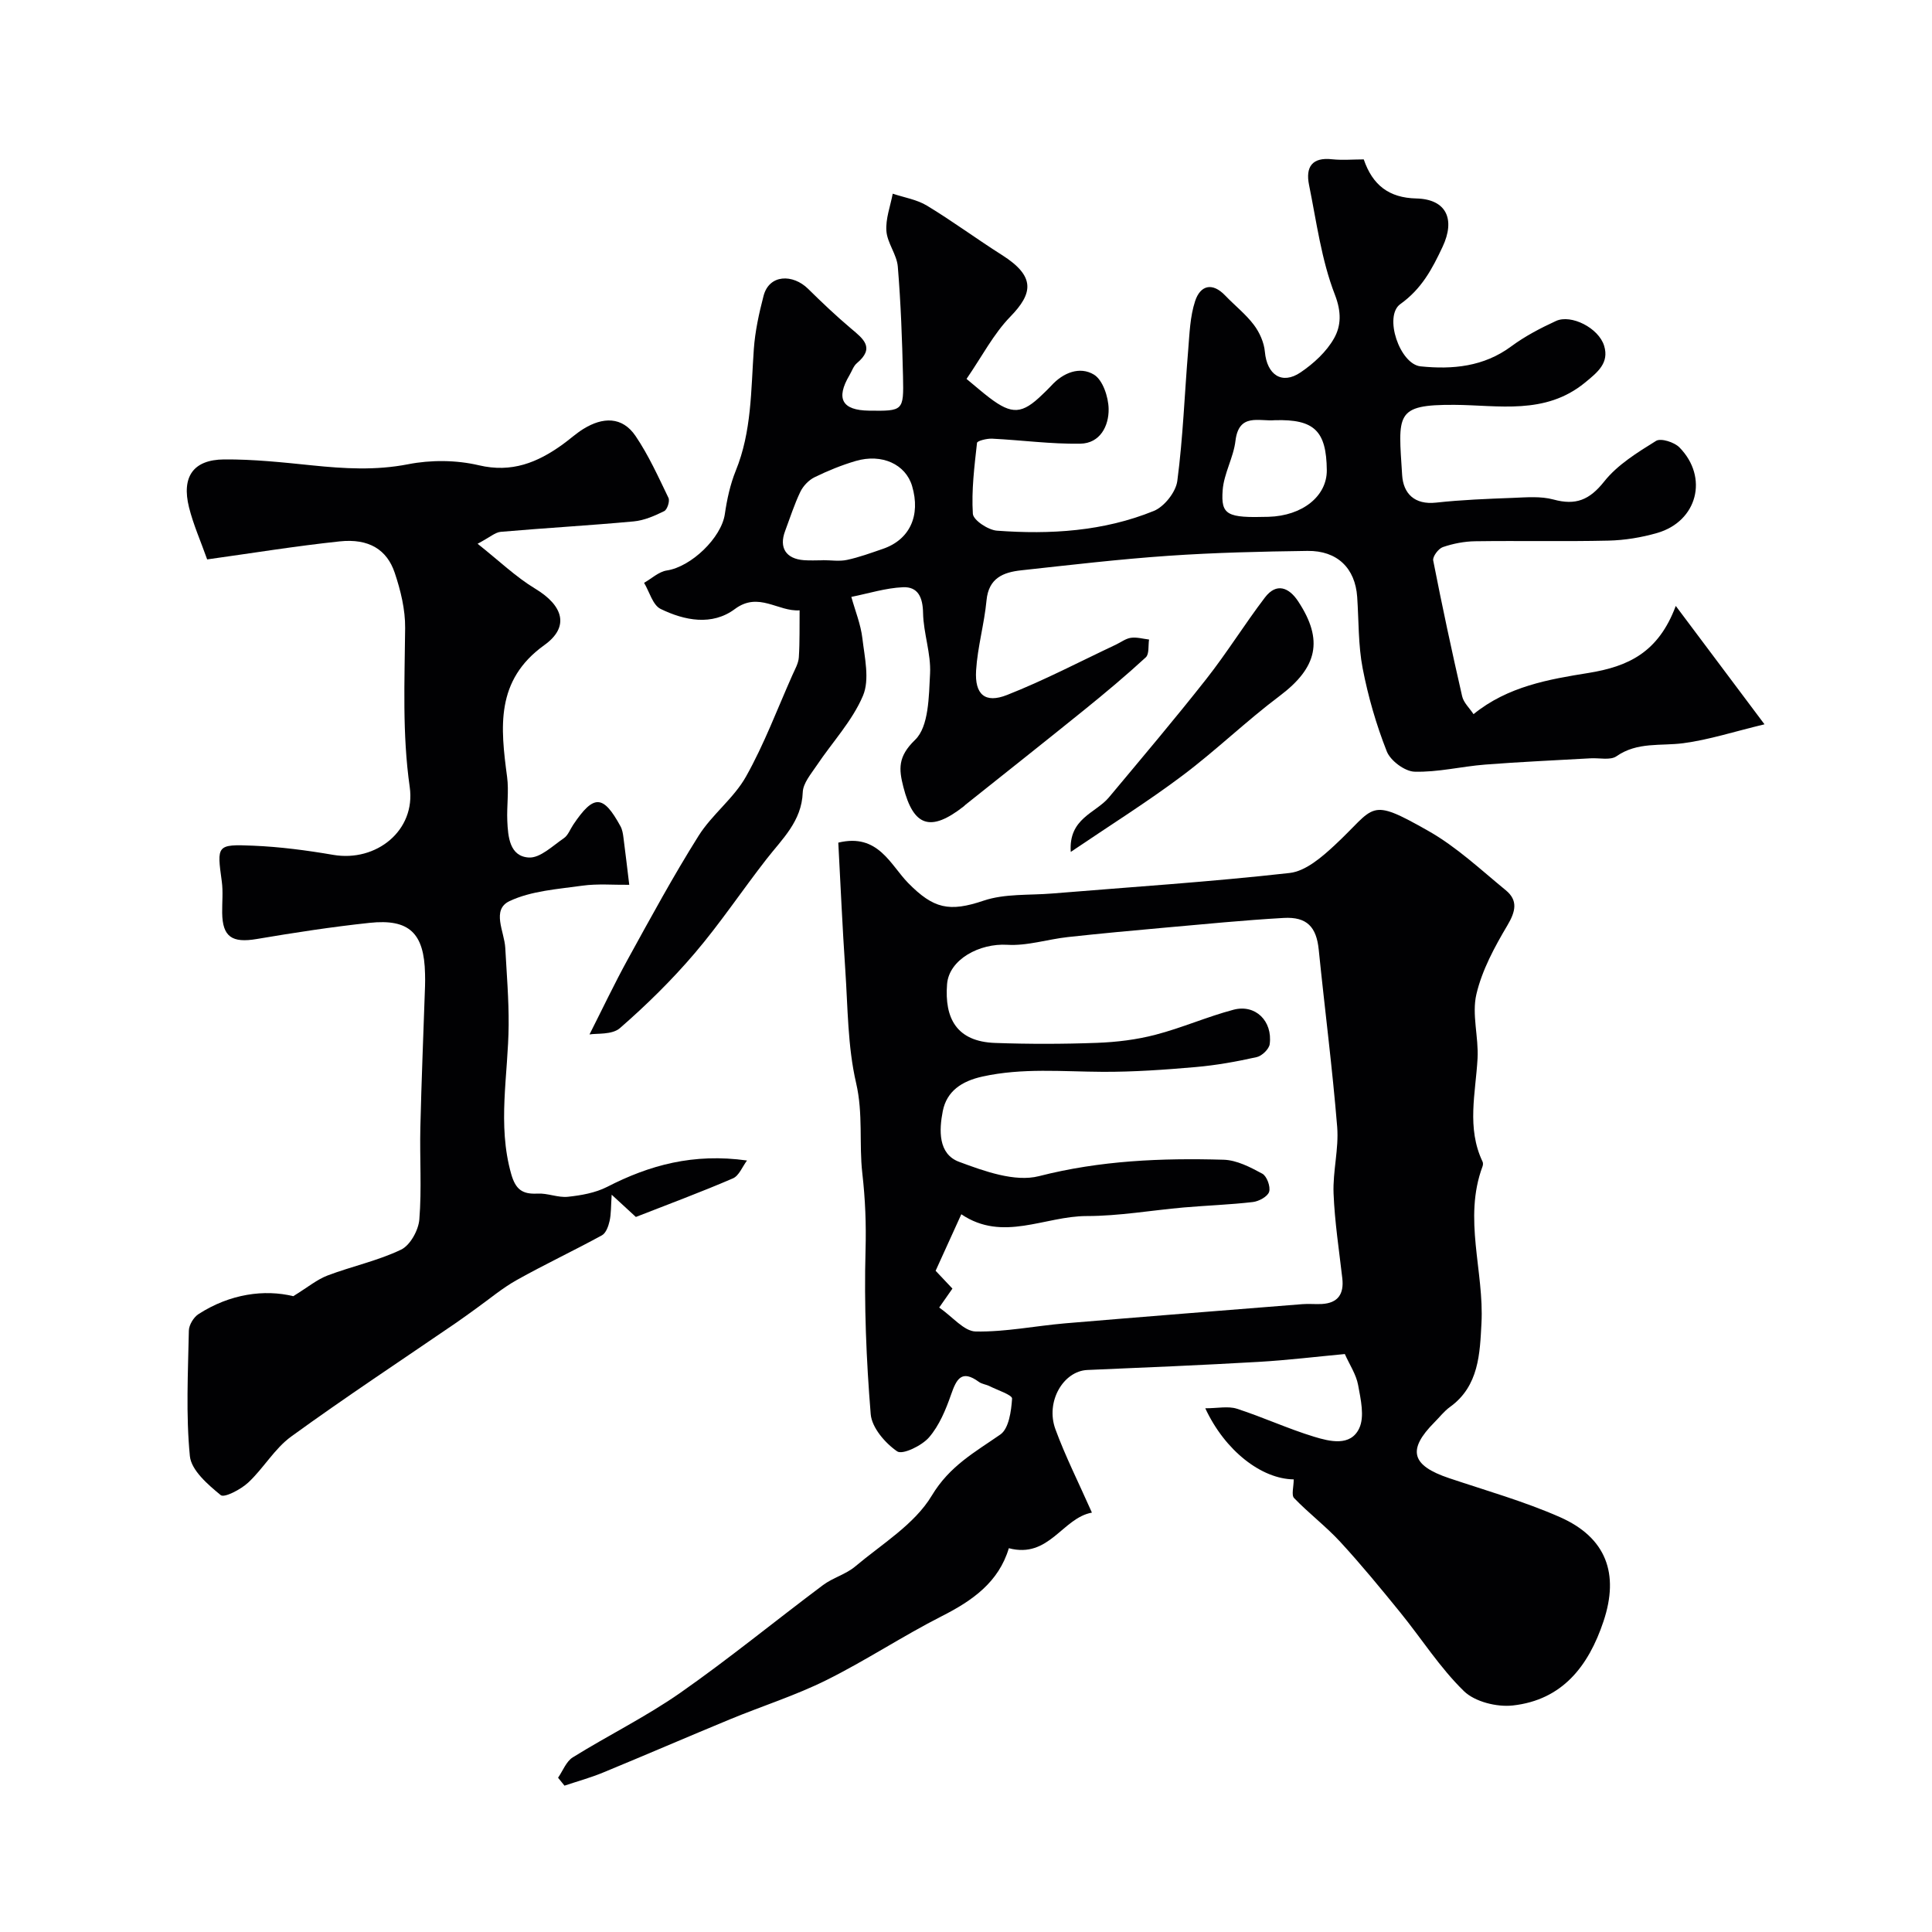
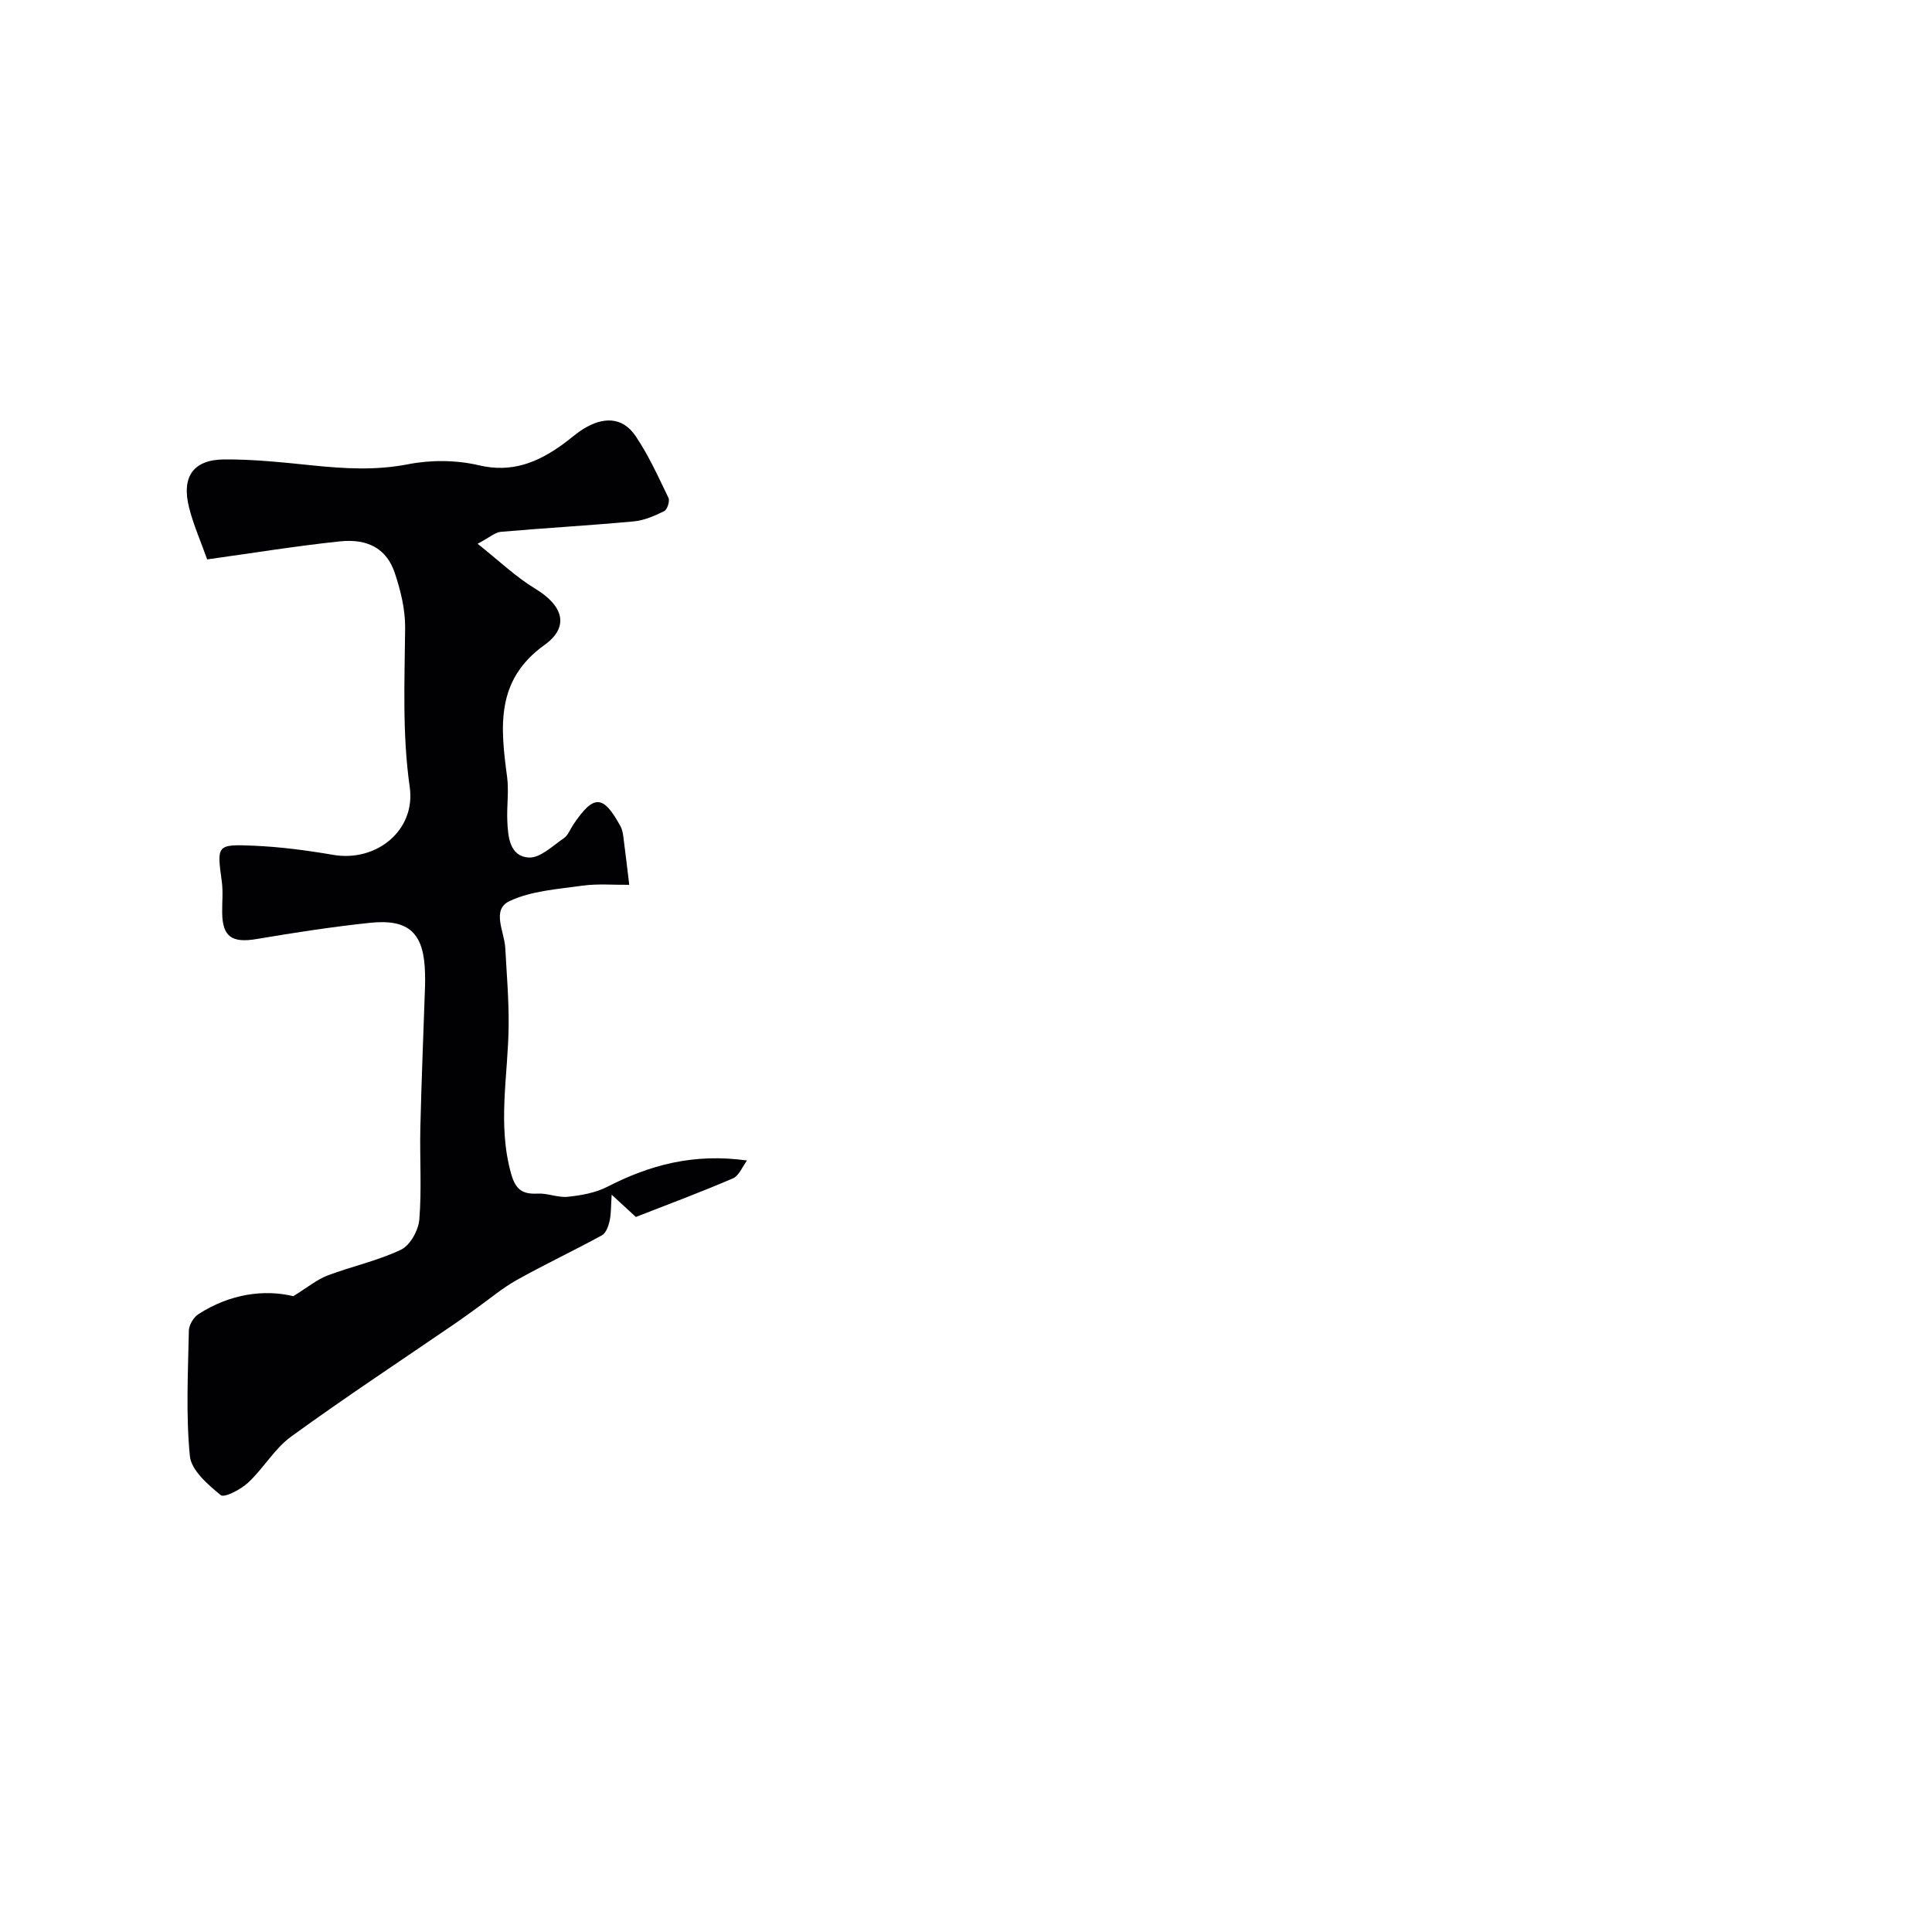
<svg xmlns="http://www.w3.org/2000/svg" enable-background="new 0 0 400 400" viewBox="0 0 400 400">
  <g fill="#010103">
-     <path d="m267.85 306.29c-6.67-.08-14.23-5.93-18.31-14.72 2.55 0 4.72-.49 6.54.09 5.39 1.74 10.57 4.15 15.99 5.8 3.23.98 7.54 2.07 9.34-1.74 1.15-2.44.31-6.02-.23-8.98-.4-2.17-1.75-4.17-2.75-6.4-5.82.54-11.81 1.27-17.81 1.62-11.82.68-23.65 1.18-35.48 1.68-4.98.21-8.72 6.55-6.63 12.26 2.06 5.61 4.77 10.98 7.56 17.27-6.12 1.1-8.85 9.58-17.2 7.37-2.11 7.04-7.53 10.85-13.88 14.07-8.11 4.12-15.74 9.19-23.89 13.24-6.37 3.17-13.23 5.34-19.83 8.06-8.83 3.65-17.61 7.45-26.44 11.09-2.58 1.06-5.3 1.81-7.96 2.7-.44-.55-.88-1.09-1.33-1.64 1-1.44 1.69-3.38 3.05-4.22 7.34-4.56 15.16-8.41 22.23-13.34 10.11-7.07 19.68-14.92 29.57-22.32 2.04-1.53 4.74-2.23 6.67-3.86 5.54-4.66 12.29-8.73 15.85-14.66 3.7-6.17 8.92-8.99 14.2-12.66 1.76-1.22 2.26-4.84 2.43-7.43.05-.76-3.01-1.75-4.66-2.58-.71-.36-1.6-.43-2.22-.89-3.57-2.61-4.63-.59-5.75 2.63-1.09 3.13-2.45 6.42-4.57 8.87-1.5 1.73-5.49 3.65-6.59 2.89-2.49-1.71-5.25-4.91-5.48-7.71-.92-11.27-1.38-22.62-1.07-33.92.15-5.44-.05-10.56-.67-15.98-.69-6.06.2-12.27-1.28-18.65-1.77-7.62-1.71-15.68-2.25-23.56-.59-8.72-.97-17.45-1.44-26.21 8.25-2.01 10.77 4.59 14.47 8.36 5.24 5.32 8.49 6.06 15.62 3.65 4.39-1.48 9.43-1.09 14.19-1.48 16.4-1.35 32.82-2.41 49.17-4.25 3.29-.37 6.63-3.25 9.28-5.71 8.67-8.03 6.81-10.17 19.53-2.94 5.77 3.28 10.76 7.98 15.94 12.23 2.56 2.1 2.04 4.38.34 7.25-2.66 4.48-5.26 9.28-6.43 14.28-.98 4.19.49 8.88.24 13.32-.4 7.17-2.29 14.36 1.04 21.34.13.27.1.69-.01.99-4.04 10.83.36 21.69-.22 32.49-.33 6.15-.49 12.98-6.52 17.31-1.2.86-2.14 2.1-3.2 3.16-5.69 5.72-4.81 8.95 3.03 11.58 7.68 2.58 15.52 4.8 22.91 8.05 9.63 4.24 12.34 11.73 9.05 21.58-3.1 9.3-8.54 16.29-18.77 17.43-3.3.37-7.86-.76-10.13-2.97-4.97-4.84-8.77-10.86-13.18-16.29-4.03-4.96-8.1-9.92-12.43-14.62-2.97-3.22-6.51-5.9-9.55-9.06-.6-.61-.08-2.33-.08-3.87zm-73.4-35.58c2.8 1.94 5.14 4.91 7.54 4.96 6.17.12 12.36-1.16 18.56-1.69 16.37-1.38 32.74-2.67 49.11-3.97 1.33-.11 2.67.04 4-.03 3.36-.19 4.62-2.07 4.25-5.32-.67-5.85-1.58-11.7-1.81-17.57-.18-4.58 1.11-9.23.75-13.77-1-12.25-2.58-24.45-3.82-36.69-.47-4.69-2.42-6.86-7.27-6.58-8.21.47-16.4 1.28-24.59 2.01-6.7.6-13.41 1.22-20.09 1.95-4.19.46-8.4 1.85-12.53 1.6-5.75-.35-12.07 3.03-12.47 8.15-.55 7.04 1.95 11.89 9.95 12.17 7.02.25 14.07.24 21.09-.02 4.06-.15 8.19-.65 12.12-1.68 5.47-1.42 10.7-3.74 16.16-5.18 4.51-1.19 8.1 2.33 7.48 7.12-.13 1.03-1.61 2.45-2.68 2.69-4.15.93-8.38 1.69-12.62 2.06-6.42.56-12.87 1.02-19.3.99-8.32-.04-16.6-.85-24.88.98-4.3.95-7.39 3.02-8.21 7.16-.76 3.88-1 8.86 3.37 10.49 5.24 1.95 11.56 4.24 16.54 2.97 12.69-3.25 25.39-3.77 38.24-3.4 2.72.08 5.52 1.54 8.01 2.89.94.51 1.74 2.7 1.41 3.75-.31.99-2.13 1.98-3.38 2.12-4.74.55-9.52.71-14.28 1.12-6.71.59-13.41 1.78-20.11 1.78-8.7 0-17.35 5.45-25.96-.37-1.9 4.19-3.54 7.78-5.32 11.7.81.86 2.05 2.18 3.48 3.69-.78 1.12-1.5 2.16-2.74 3.92z" />
-     <path d="m346.95 125.45c6.38 8.51 11.9 15.88 18.37 24.51-6.33 1.52-11.5 3.21-16.8 3.91-4.68.62-9.5-.32-13.84 2.7-1.27.89-3.55.32-5.37.43-7.28.42-14.56.73-21.83 1.3-4.89.38-9.76 1.61-14.62 1.47-2.01-.06-4.98-2.27-5.74-4.2-2.19-5.54-3.87-11.37-5-17.22-.93-4.82-.79-9.84-1.13-14.77-.41-5.93-4.11-9.6-10.29-9.52-9.59.13-19.19.35-28.76 1.01-10.19.7-20.36 1.9-30.52 3.01-3.69.4-6.73 1.59-7.17 6.21-.46 4.87-1.86 9.66-2.16 14.52-.31 4.99 1.86 6.87 6.4 5.08 7.7-3.03 15.06-6.9 22.56-10.43 1.03-.49 2.02-1.26 3.1-1.41 1.21-.17 2.5.21 3.75.36-.2 1.26.06 3.01-.68 3.69-4.11 3.78-8.4 7.37-12.74 10.88-8.15 6.59-16.38 13.09-24.58 19.63-.13.1-.24.24-.37.34-6.85 5.36-10.4 4.22-12.5-4.02-.94-3.69-1.18-6.27 2.43-9.75 2.85-2.74 2.85-8.99 3.1-13.73.21-4.14-1.37-8.35-1.45-12.55-.06-3.22-1.04-5.46-4.17-5.32-3.58.16-7.12 1.29-10.68 2 .79 2.86 1.95 5.68 2.29 8.59.46 3.96 1.54 8.51.12 11.87-2.21 5.22-6.35 9.62-9.57 14.43-1.17 1.75-2.84 3.68-2.9 5.58-.22 6.01-4.25 9.63-7.52 13.84-5.02 6.44-9.56 13.27-14.85 19.47-4.73 5.55-9.98 10.71-15.48 15.5-1.64 1.43-4.86 1.05-6.3 1.31 2.61-5.15 5.15-10.51 8-15.69 4.71-8.56 9.38-17.16 14.58-25.43 2.77-4.41 7.29-7.76 9.82-12.27 3.77-6.7 6.48-13.99 9.62-21.04.53-1.19 1.24-2.41 1.32-3.65.21-3.23.12-6.48.16-9.73-4.44.33-8.48-3.94-13.4-.27-4.72 3.52-10.42 2.4-15.38-.02-1.63-.8-2.31-3.55-3.42-5.4 1.56-.89 3.05-2.31 4.71-2.56 5.05-.76 11.3-6.78 12.01-11.67.44-3.04 1.11-6.14 2.26-8.98 3.31-8.12 3.14-16.67 3.74-25.16.26-3.7 1.07-7.41 2.01-11.02 1.17-4.54 6.09-4.57 9.22-1.49 2.87 2.83 5.81 5.62 8.89 8.22 2.56 2.15 5.01 4 1.22 7.18-.71.59-1.03 1.64-1.53 2.48-2.88 4.86-1.55 7.28 4.03 7.35 7.08.09 7.21.08 7.05-7.04-.18-7.6-.45-15.21-1.08-22.79-.21-2.5-2.17-4.86-2.36-7.35-.19-2.53.82-5.16 1.31-7.74 2.39.8 5.01 1.21 7.11 2.49 5.29 3.2 10.28 6.9 15.51 10.21 6.99 4.43 6.42 7.94 1.72 12.77-3.48 3.58-5.86 8.23-9.06 12.88 2.14 1.77 3.39 2.87 4.71 3.87 4.7 3.59 6.81 3.45 11.05-.69.6-.58 1.21-1.15 1.77-1.76 2.47-2.74 5.93-4.08 8.85-2.31 1.83 1.11 2.99 4.61 3.04 7.07.07 3.55-1.76 7.16-5.86 7.23-6.09.1-12.18-.74-18.28-1.04-1.07-.05-3.06.45-3.11.87-.54 4.88-1.17 9.82-.86 14.68.08 1.32 3.16 3.36 4.98 3.5 11.06.82 22.09.14 32.47-4.08 2.18-.88 4.58-3.92 4.88-6.22 1.18-8.96 1.5-18.03 2.25-27.06.28-3.42.38-6.97 1.44-10.18 1.06-3.22 3.52-3.98 6.23-1.14 1.96 2.05 4.24 3.83 5.93 6.07 1.18 1.56 2.11 3.65 2.28 5.58.43 4.74 3.51 6.89 7.39 4.26 2.7-1.83 5.37-4.27 6.94-7.07 1.44-2.56 1.56-5.42.16-9.03-2.79-7.19-3.8-15.09-5.35-22.73-.74-3.66.6-5.78 4.82-5.29 2.16.22 4.34.02 6.51.02 1.82 5.32 5.21 7.96 10.88 8.09 6.32.15 8.08 4.38 5.45 9.99-2.18 4.65-4.35 8.73-8.76 11.88-3.48 2.49-.12 12.45 4.2 12.89 6.6.67 13.06.09 18.77-4.14 2.84-2.1 6.05-3.78 9.27-5.26 3.12-1.43 8.83 1.44 9.96 5.15 1.07 3.52-1.29 5.43-3.98 7.63-8.25 6.75-17.91 4.64-27.02 4.59-12.42-.07-11.61 1.94-10.82 14.56.24 3.78 2.54 6.18 7.05 5.68 5.26-.58 10.57-.78 15.86-.98 2.81-.11 5.77-.38 8.42.34 4.61 1.26 7.46.1 10.5-3.73 2.76-3.48 6.88-6.01 10.74-8.41.99-.62 3.78.27 4.84 1.35 6.08 6.2 3.71 15.3-4.59 17.71-3.26.94-6.72 1.51-10.11 1.59-9.19.21-18.39 0-27.58.13-2.25.03-4.57.48-6.7 1.21-.92.31-2.16 1.97-2 2.77 1.84 9.4 3.85 18.77 5.99 28.11.3 1.33 1.53 2.45 2.36 3.71 7.08-5.76 15.61-7.22 23.78-8.53 8.27-1.34 14.49-4.24 18.09-13.88zm-176.54-9.45c0-.01 0-.01 0-.02 1.66 0 3.37.28 4.96-.06 2.52-.54 4.96-1.44 7.41-2.28 5.57-1.9 7.87-6.88 6.06-13.01-1.33-4.49-6.23-6.78-11.67-5.19-2.93.86-5.79 2.03-8.53 3.37-1.2.59-2.36 1.81-2.94 3.02-1.25 2.6-2.13 5.39-3.15 8.11-1.3 3.44.16 5.76 3.89 6.04 1.31.1 2.64.02 3.97.02zm93.54-29c-3.29.28-7.46-1.55-8.16 4.27-.41 3.47-2.4 6.77-2.65 10.22-.39 5.19.93 5.75 9.49 5.51 7.02-.2 12.11-4.27 12.07-9.65-.08-8.16-2.61-10.59-10.75-10.35z" />
    <path d="m154.66 240.27c-.96 1.27-1.65 3.16-2.92 3.7-6.55 2.83-13.26 5.31-20.09 7.99-1.26-1.16-2.6-2.39-5.01-4.61-.16 2.39-.1 3.96-.43 5.44-.24 1.08-.75 2.51-1.59 2.97-5.82 3.18-11.83 6.01-17.62 9.25-3.01 1.68-5.68 3.95-8.5 5.96-1.33.95-2.64 1.92-3.99 2.85-11.43 7.83-23.01 15.46-34.22 23.6-3.45 2.5-5.72 6.57-8.9 9.53-1.52 1.42-4.95 3.21-5.69 2.6-2.65-2.17-6.1-5.14-6.39-8.09-.84-8.58-.38-17.3-.21-25.96.02-1.18.99-2.78 2-3.43 6.54-4.22 13.67-5.16 19.62-3.71 3.02-1.86 4.91-3.45 7.09-4.28 5.03-1.91 10.4-3.04 15.22-5.35 1.89-.9 3.61-4.02 3.79-6.26.51-6.31.06-12.7.21-19.05.23-9.77.64-19.53.97-29.3.03-.83.02-1.67 0-2.5-.17-8.41-3.25-11.44-11.51-10.55-7.8.83-15.58 2.03-23.32 3.34-5.12.87-7.11-.43-7.17-5.42-.03-2.17.21-4.36-.08-6.49-1.03-7.5-1.09-7.73 6.49-7.41 5.55.23 11.1.96 16.58 1.9 8.92 1.53 17.12-5.05 15.84-14.04-1.57-11.01-1.05-21.93-.95-32.92.04-3.82-.93-7.79-2.16-11.45-1.6-4.75-5.31-7.14-11.4-6.49-9.08.96-18.11 2.43-27.43 3.73-1.34-3.79-2.87-7.21-3.76-10.79-1.57-6.32.88-9.86 7.26-9.91 6.07-.05 12.17.61 18.23 1.23 6.64.68 13.14 1.08 19.86-.23 4.72-.93 9.99-.89 14.66.21 6.83 1.61 12.14-.57 17.33-4.3 1.46-1.05 2.8-2.29 4.32-3.23 3.98-2.46 8.03-2.63 10.81 1.49 2.69 3.98 4.7 8.44 6.8 12.79.32.66-.25 2.43-.88 2.74-1.98.98-4.15 1.93-6.31 2.13-9.17.85-18.36 1.36-27.53 2.16-1.16.1-2.23 1.11-4.8 2.47 4.47 3.54 7.92 6.88 11.93 9.3 5.8 3.5 7.18 7.89 1.89 11.68-10.17 7.3-9.07 17.06-7.71 27.3.39 2.97-.09 6.04.04 9.06.14 3.33.48 7.39 4.46 7.62 2.34.14 4.93-2.42 7.25-4 .87-.59 1.3-1.84 1.94-2.79 4.24-6.31 6.19-6.26 9.78.31.38.69.52 1.55.62 2.36.43 3.25.8 6.51 1.2 9.77-3.24.04-6.53-.26-9.71.18-5.1.72-10.54 1.06-15.07 3.19-3.81 1.8-1.07 6.32-.89 9.68.29 5.33.74 10.66.7 15.99-.08 10.28-2.39 20.54.53 30.84.91 3.2 2.31 4.22 5.45 4.05 2.08-.12 4.24.88 6.29.66 2.76-.29 5.68-.81 8.12-2.05 8.76-4.5 17.87-7.02 28.96-5.46z" />
-     <path d="m221.69 176.38c-.48-6.99 5.16-8.01 7.89-11.28 6.79-8.13 13.63-16.21 20.18-24.53 4.28-5.44 7.94-11.37 12.14-16.88 2.38-3.12 4.97-2.06 6.85.78 5.36 8.1 3.97 13.76-3.82 19.62-6.95 5.22-13.23 11.33-20.19 16.54-7.19 5.4-14.83 10.18-23.05 15.75z" />
  </g>
</svg>